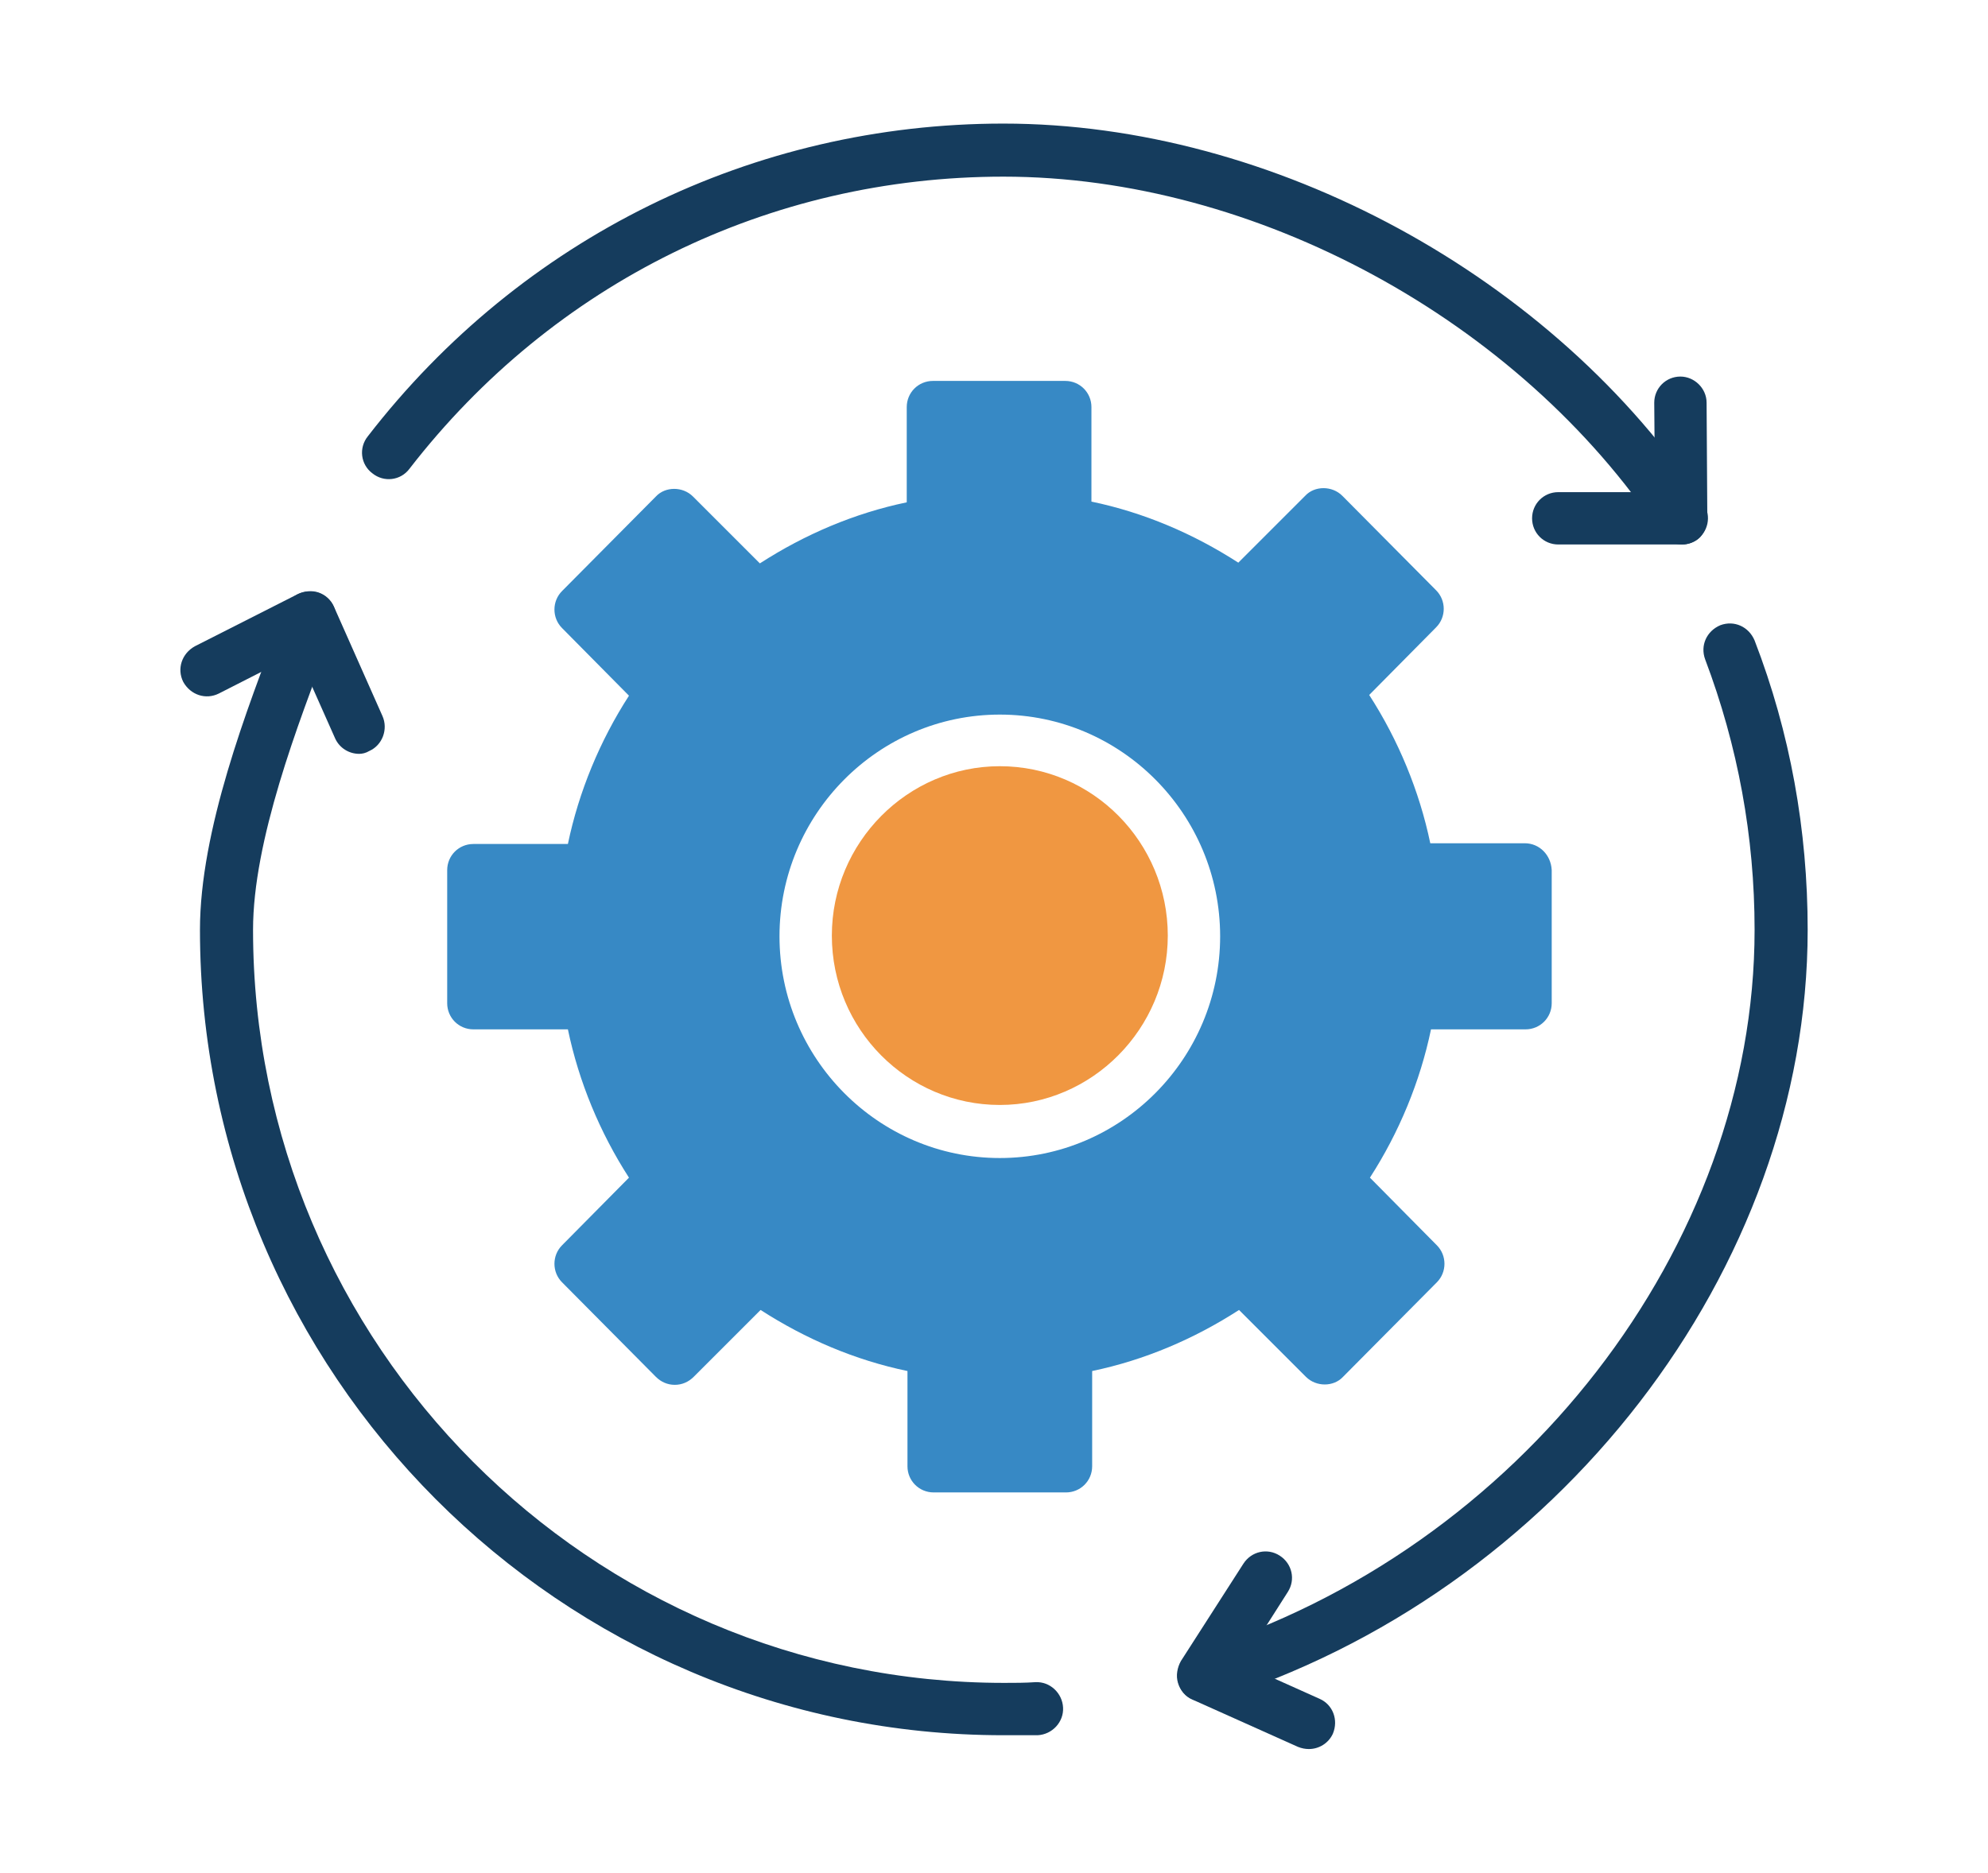
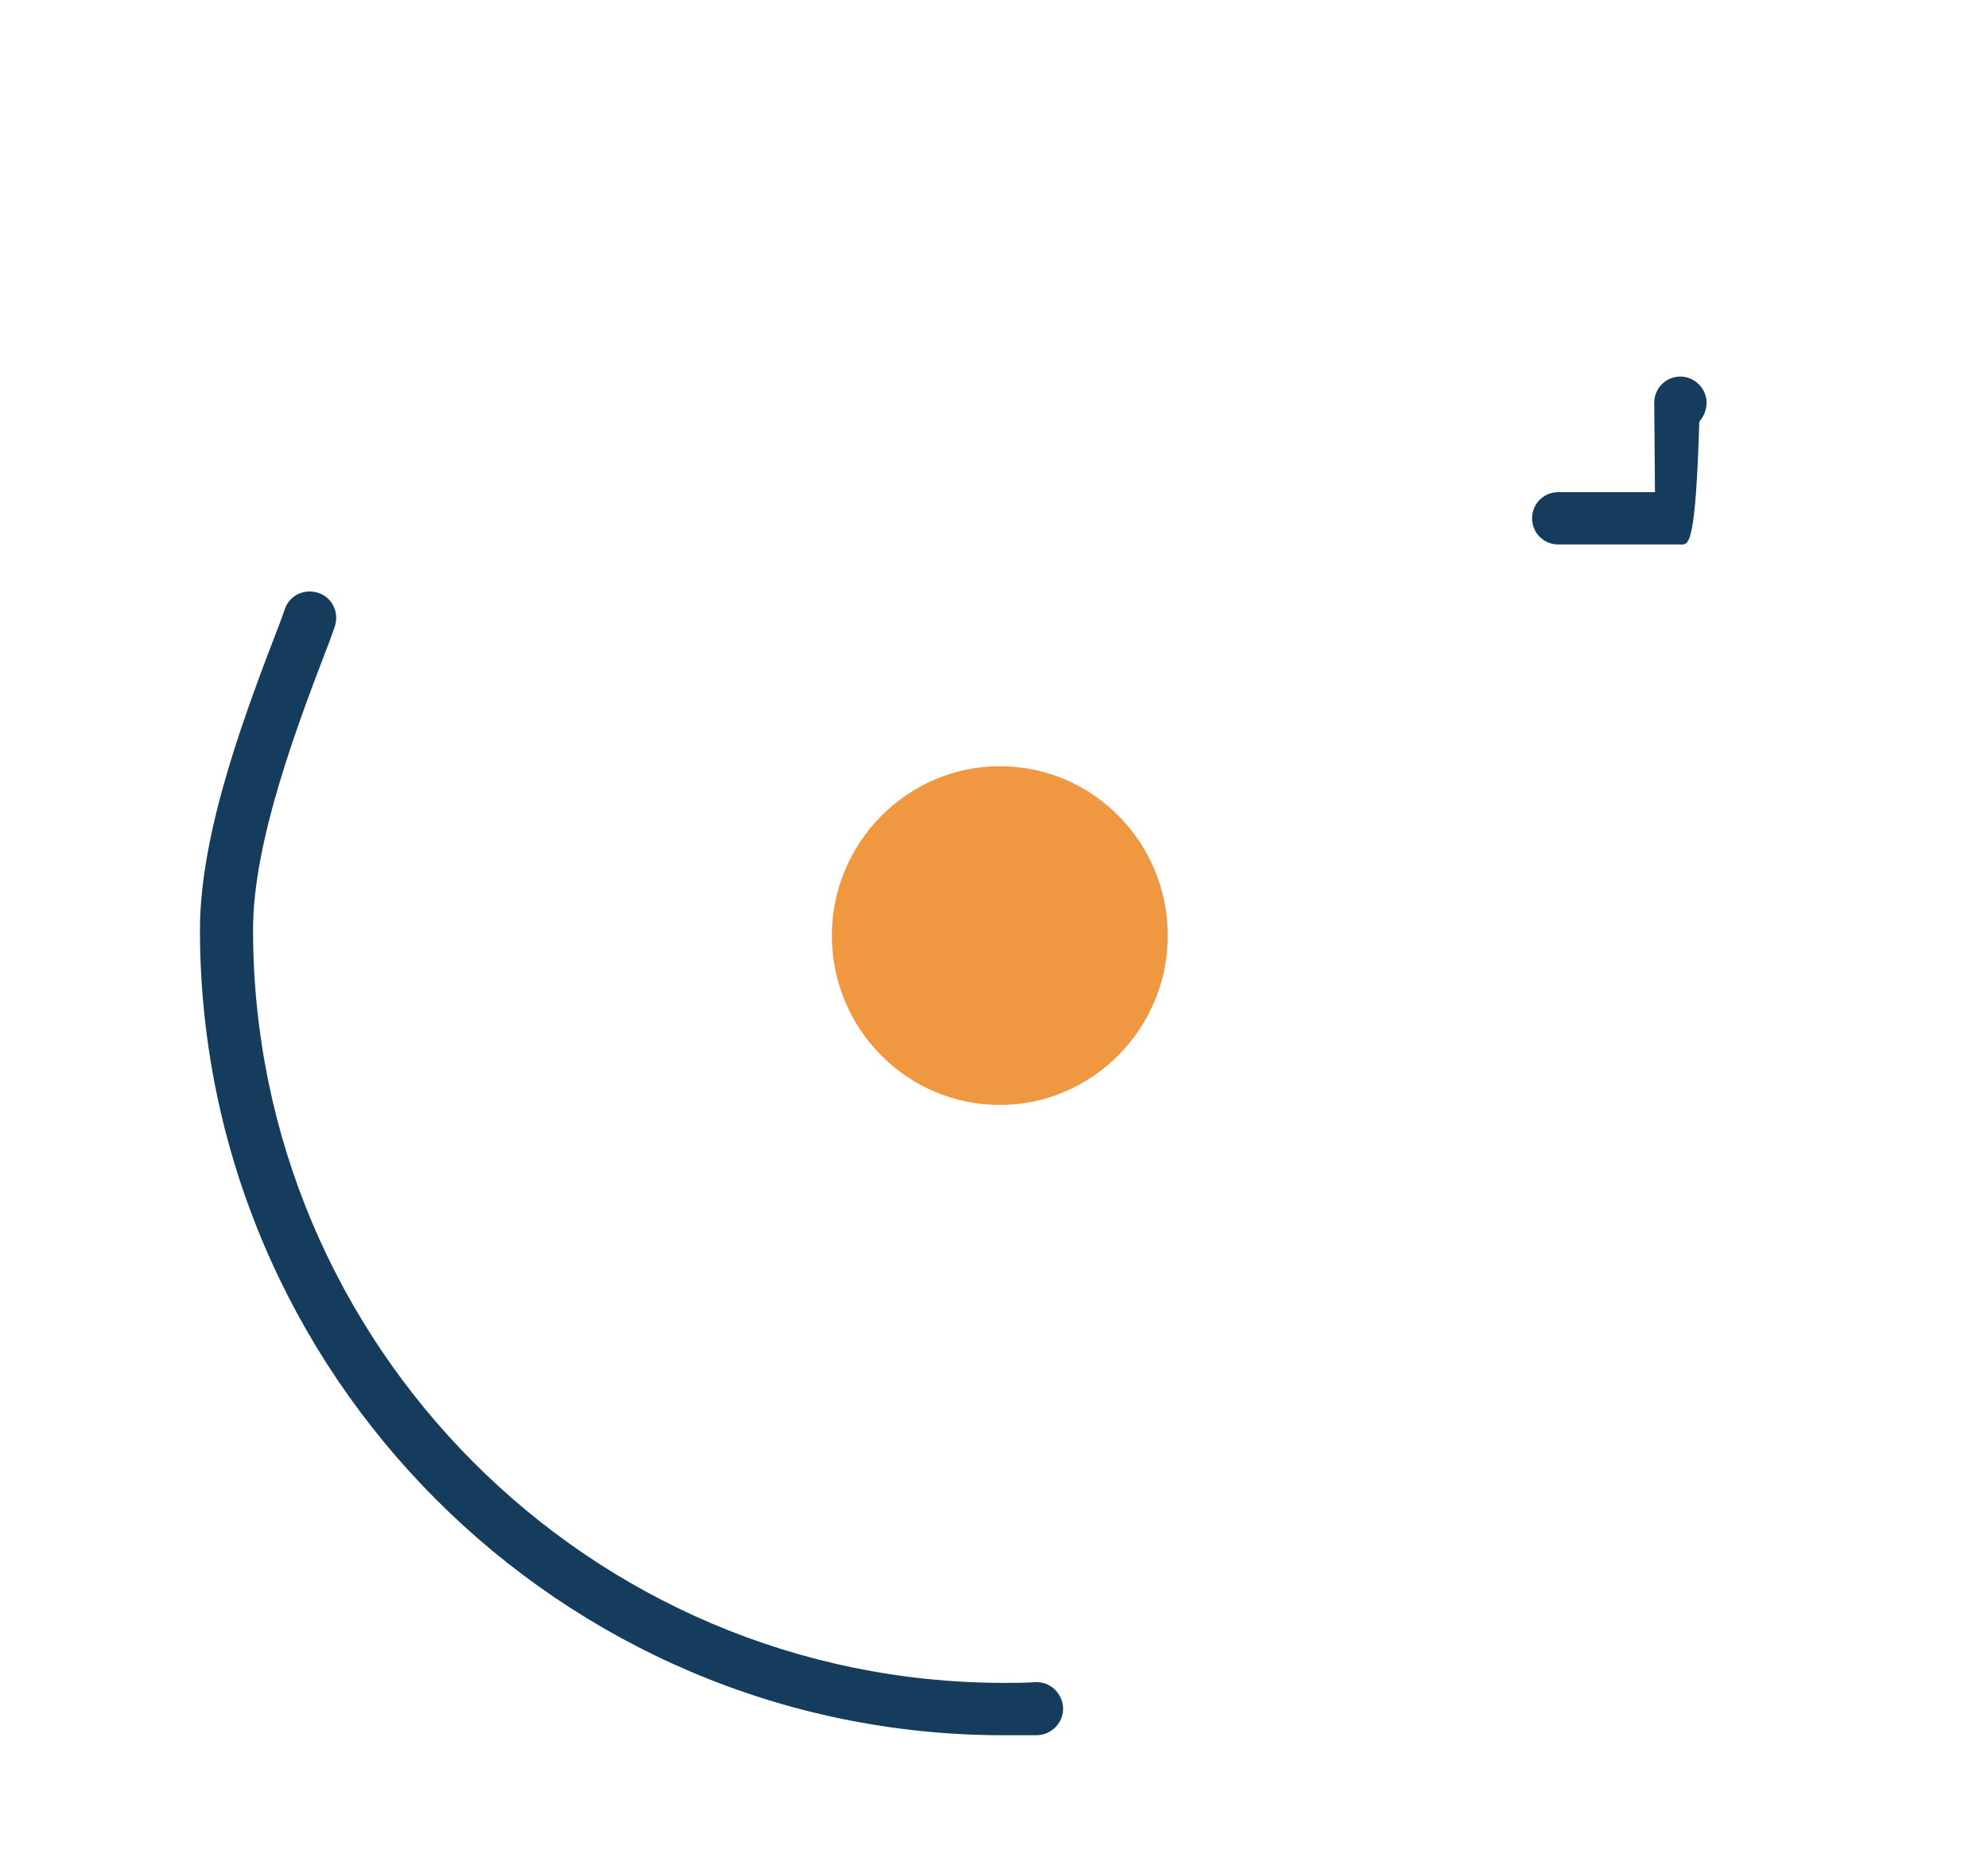
<svg xmlns="http://www.w3.org/2000/svg" version="1.1" id="Layer_1" x="0px" y="0px" viewBox="0 0 273.4 257.6" style="enable-background:new 0 0 273.4 257.6;" xml:space="preserve">
  <style type="text/css"> .st0{fill:#153C5D;} .st1{fill:#3789C5;} .st2{fill:#F09741;} </style>
  <g>
    <g>
      <g>
        <g>
          <g>
-             <path class="st0" d="M231.3,74.9c-1.2,0-2.3-0.6-3-1.6c-19.4-29.3-55.7-49-90.3-49c-32.2,0-61.9,14.6-81.7,40.2 c-1.2,1.6-3.5,1.9-5.1,0.6c-1.6-1.2-1.9-3.5-0.6-5.1c21.1-27.3,53-43,87.4-43c37,0,75.7,21,96.3,52.3c1.1,1.7,0.6,3.9-1,5 C232.7,74.7,232,74.9,231.3,74.9z" />
-             <path class="st0" d="M231.3,74.9h-17c-2,0-3.6-1.6-3.6-3.6s1.6-3.6,3.6-3.6h13.3l-0.1-12.3c0-2,1.6-3.6,3.6-3.6 c1.9,0,3.6,1.6,3.6,3.6l0.1,15.9c0,1-0.4,1.9-1,2.6C233.2,74.5,232.3,74.9,231.3,74.9z" />
+             <path class="st0" d="M231.3,74.9h-17c-2,0-3.6-1.6-3.6-3.6s1.6-3.6,3.6-3.6h13.3l-0.1-12.3c0-2,1.6-3.6,3.6-3.6 c1.9,0,3.6,1.6,3.6,3.6c0,1-0.4,1.9-1,2.6C233.2,74.5,232.3,74.9,231.3,74.9z" />
          </g>
          <g>
-             <path class="st0" d="M165.5,234.1c-1.5,0-3-1-3.4-2.5c-0.6-1.9,0.5-3.9,2.4-4.5c44.5-13.9,76.8-55.6,76.8-99.2 c0-12.8-2.3-25.3-6.8-37.2c-0.7-1.9,0.2-3.9,2.1-4.7c1.9-0.7,3.9,0.2,4.7,2.1c4.9,12.7,7.3,26.1,7.3,39.8 c0,46.7-34.4,91.3-81.9,106.1C166.3,234.1,165.9,234.1,165.5,234.1z" />
-             <path class="st0" d="M180,240.6c-0.5,0-1-0.1-1.5-0.3l-14.5-6.5c-1-0.4-1.7-1.3-2-2.3c-0.3-1-0.1-2.1,0.4-3l8.6-13.4 c1.1-1.7,3.3-2.2,5-1.1c1.7,1.1,2.2,3.3,1.1,5l-6.3,9.9l10.7,4.8c1.8,0.8,2.6,2.9,1.8,4.8C182.7,239.8,181.4,240.6,180,240.6z" />
-           </g>
+             </g>
          <g>
            <path class="st0" d="M138,238.7c-60.9,0-110.5-49.7-110.5-110.8c0-13.6,6.4-30.3,11.1-42.5l0.6-1.7c0.7-1.9,2.8-2.8,4.7-2.1 c1.9,0.7,2.8,2.8,2.1,4.7l-0.6,1.7c-4.5,11.7-10.6,27.7-10.6,39.9c0,57.1,46.3,103.6,103.3,103.6c1.4,0,2.9,0,4.3-0.1 c2-0.1,3.7,1.5,3.8,3.5c0.1,2-1.5,3.7-3.5,3.8C141.1,238.7,139.5,238.7,138,238.7z" />
-             <path class="st0" d="M49.4,103.7c-1.4,0-2.7-0.8-3.3-2.1l-5.2-11.7l-10.8,5.5c-1.8,0.9-3.9,0.2-4.9-1.6 c-0.9-1.8-0.2-3.9,1.6-4.9L41,81.7c0.9-0.4,1.9-0.5,2.8-0.2c0.9,0.3,1.7,1,2.1,1.9l6.7,15.1c0.8,1.8,0,4-1.8,4.8 C50.3,103.6,49.8,103.7,49.4,103.7z" />
          </g>
        </g>
      </g>
    </g>
    <g>
-       <path class="st1" d="M209.7,116h-13c-1.5-7.2-4.4-14.2-8.4-20.4l9.2-9.3c1.4-1.4,1.4-3.7,0-5.1l-12.9-13c-1.4-1.4-3.8-1.4-5.1,0 l-9.2,9.2c-6.2-4-13-6.9-20.2-8.4V56c0-2-1.6-3.6-3.6-3.6h-18.2c-2,0-3.6,1.6-3.6,3.6v13.1c-7.2,1.5-14,4.4-20.2,8.4l-9.2-9.2 c-1.4-1.4-3.8-1.4-5.1,0l-12.9,13c-1.4,1.4-1.4,3.7,0,5.1l9.2,9.3c-4,6.2-6.9,13.2-8.4,20.4h-13c-2,0-3.6,1.6-3.6,3.6v18.3 c0,2,1.6,3.6,3.6,3.6h13c1.5,7.2,4.4,14.2,8.4,20.4l-9.2,9.3c-1.4,1.4-1.4,3.7,0,5.1l12.9,13c0.7,0.7,1.6,1.1,2.6,1.1 c1,0,1.9-0.4,2.6-1.1l9.2-9.2c6.2,4,13,6.9,20.2,8.4v13.1c0,2,1.6,3.6,3.6,3.6h18.2c2,0,3.6-1.6,3.6-3.6v-13.1 c7.2-1.5,14-4.4,20.2-8.4l9.2,9.2c1.4,1.4,3.8,1.4,5.1,0l12.9-13c1.4-1.4,1.4-3.7,0-5.1l-9.2-9.3c4-6.2,6.9-13.2,8.4-20.4h13 c2,0,3.6-1.6,3.6-3.6v-18.3C213.3,117.6,211.7,116,209.7,116z M137.5,159.3c-16.7,0-30.3-13.7-30.3-30.5 c0-16.8,13.6-30.5,30.3-30.5s30.3,13.7,30.3,30.5C167.8,145.6,154.2,159.3,137.5,159.3z" />
-     </g>
+       </g>
    <path class="st2" d="M137.5,105.4c-12.7,0-23.1,10.5-23.1,23.3c0,12.9,10.4,23.3,23.1,23.3s23.1-10.5,23.1-23.3 S150.3,105.4,137.5,105.4z" />
  </g>
</svg>